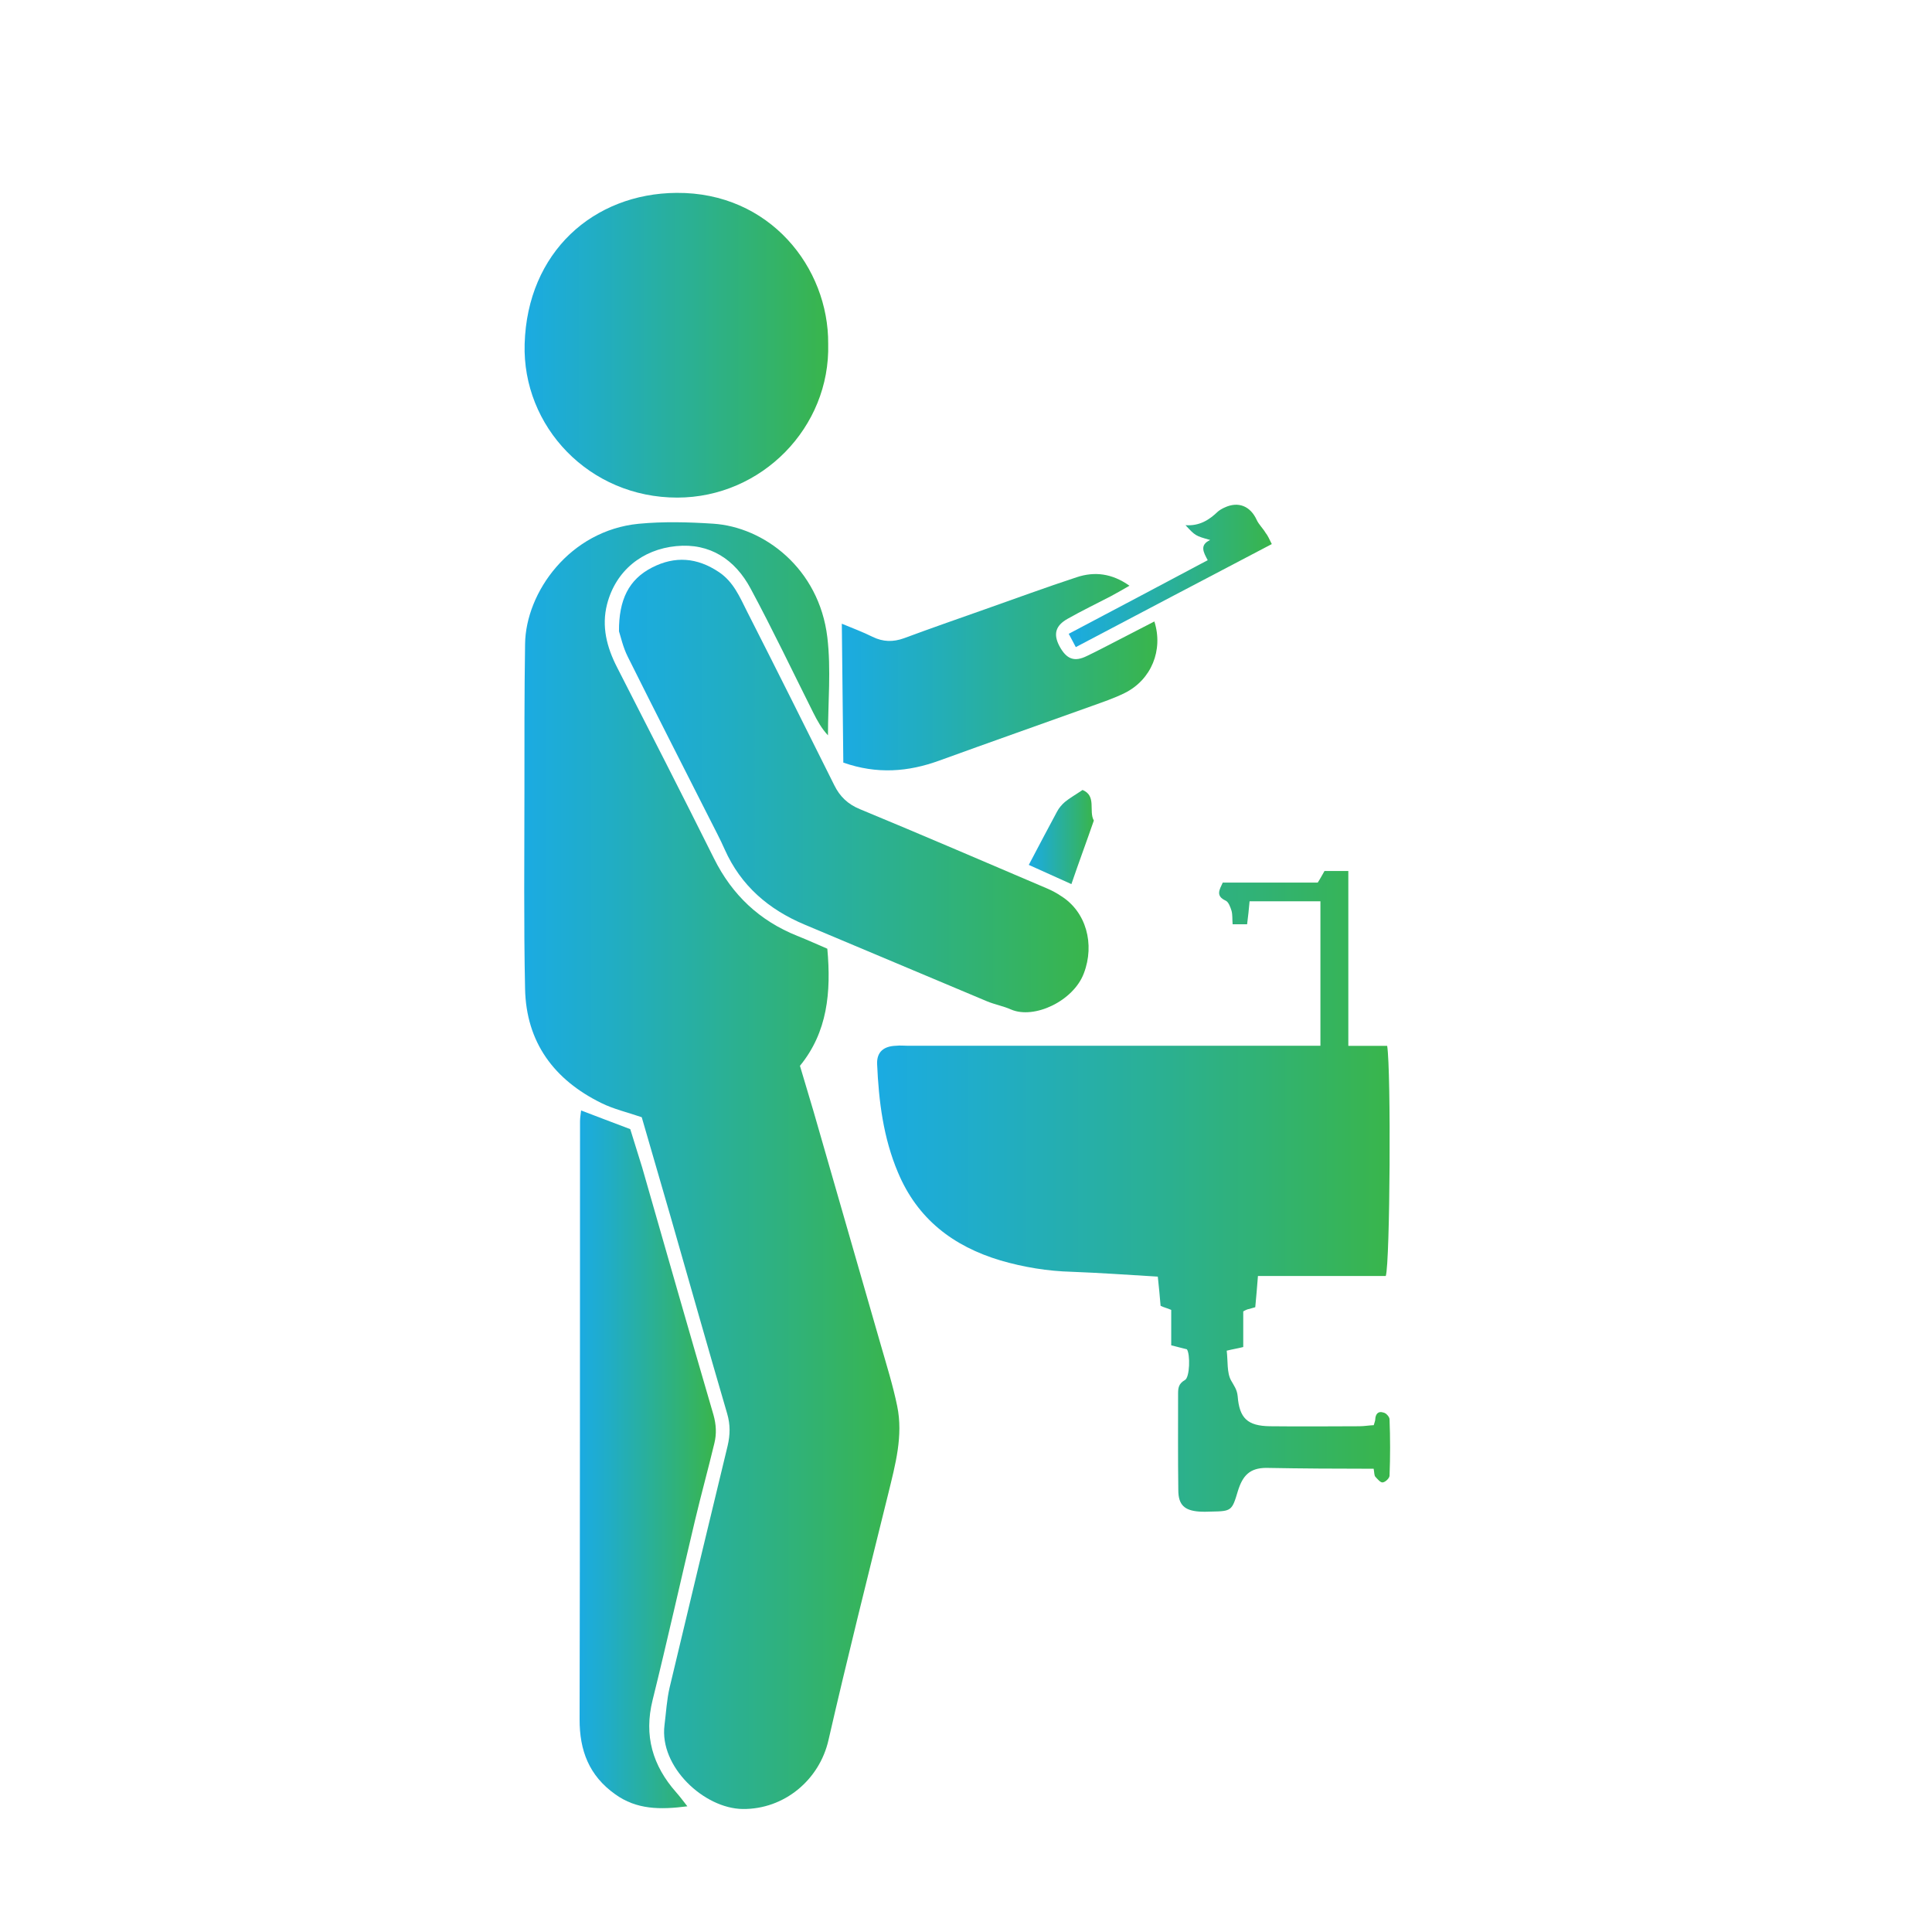
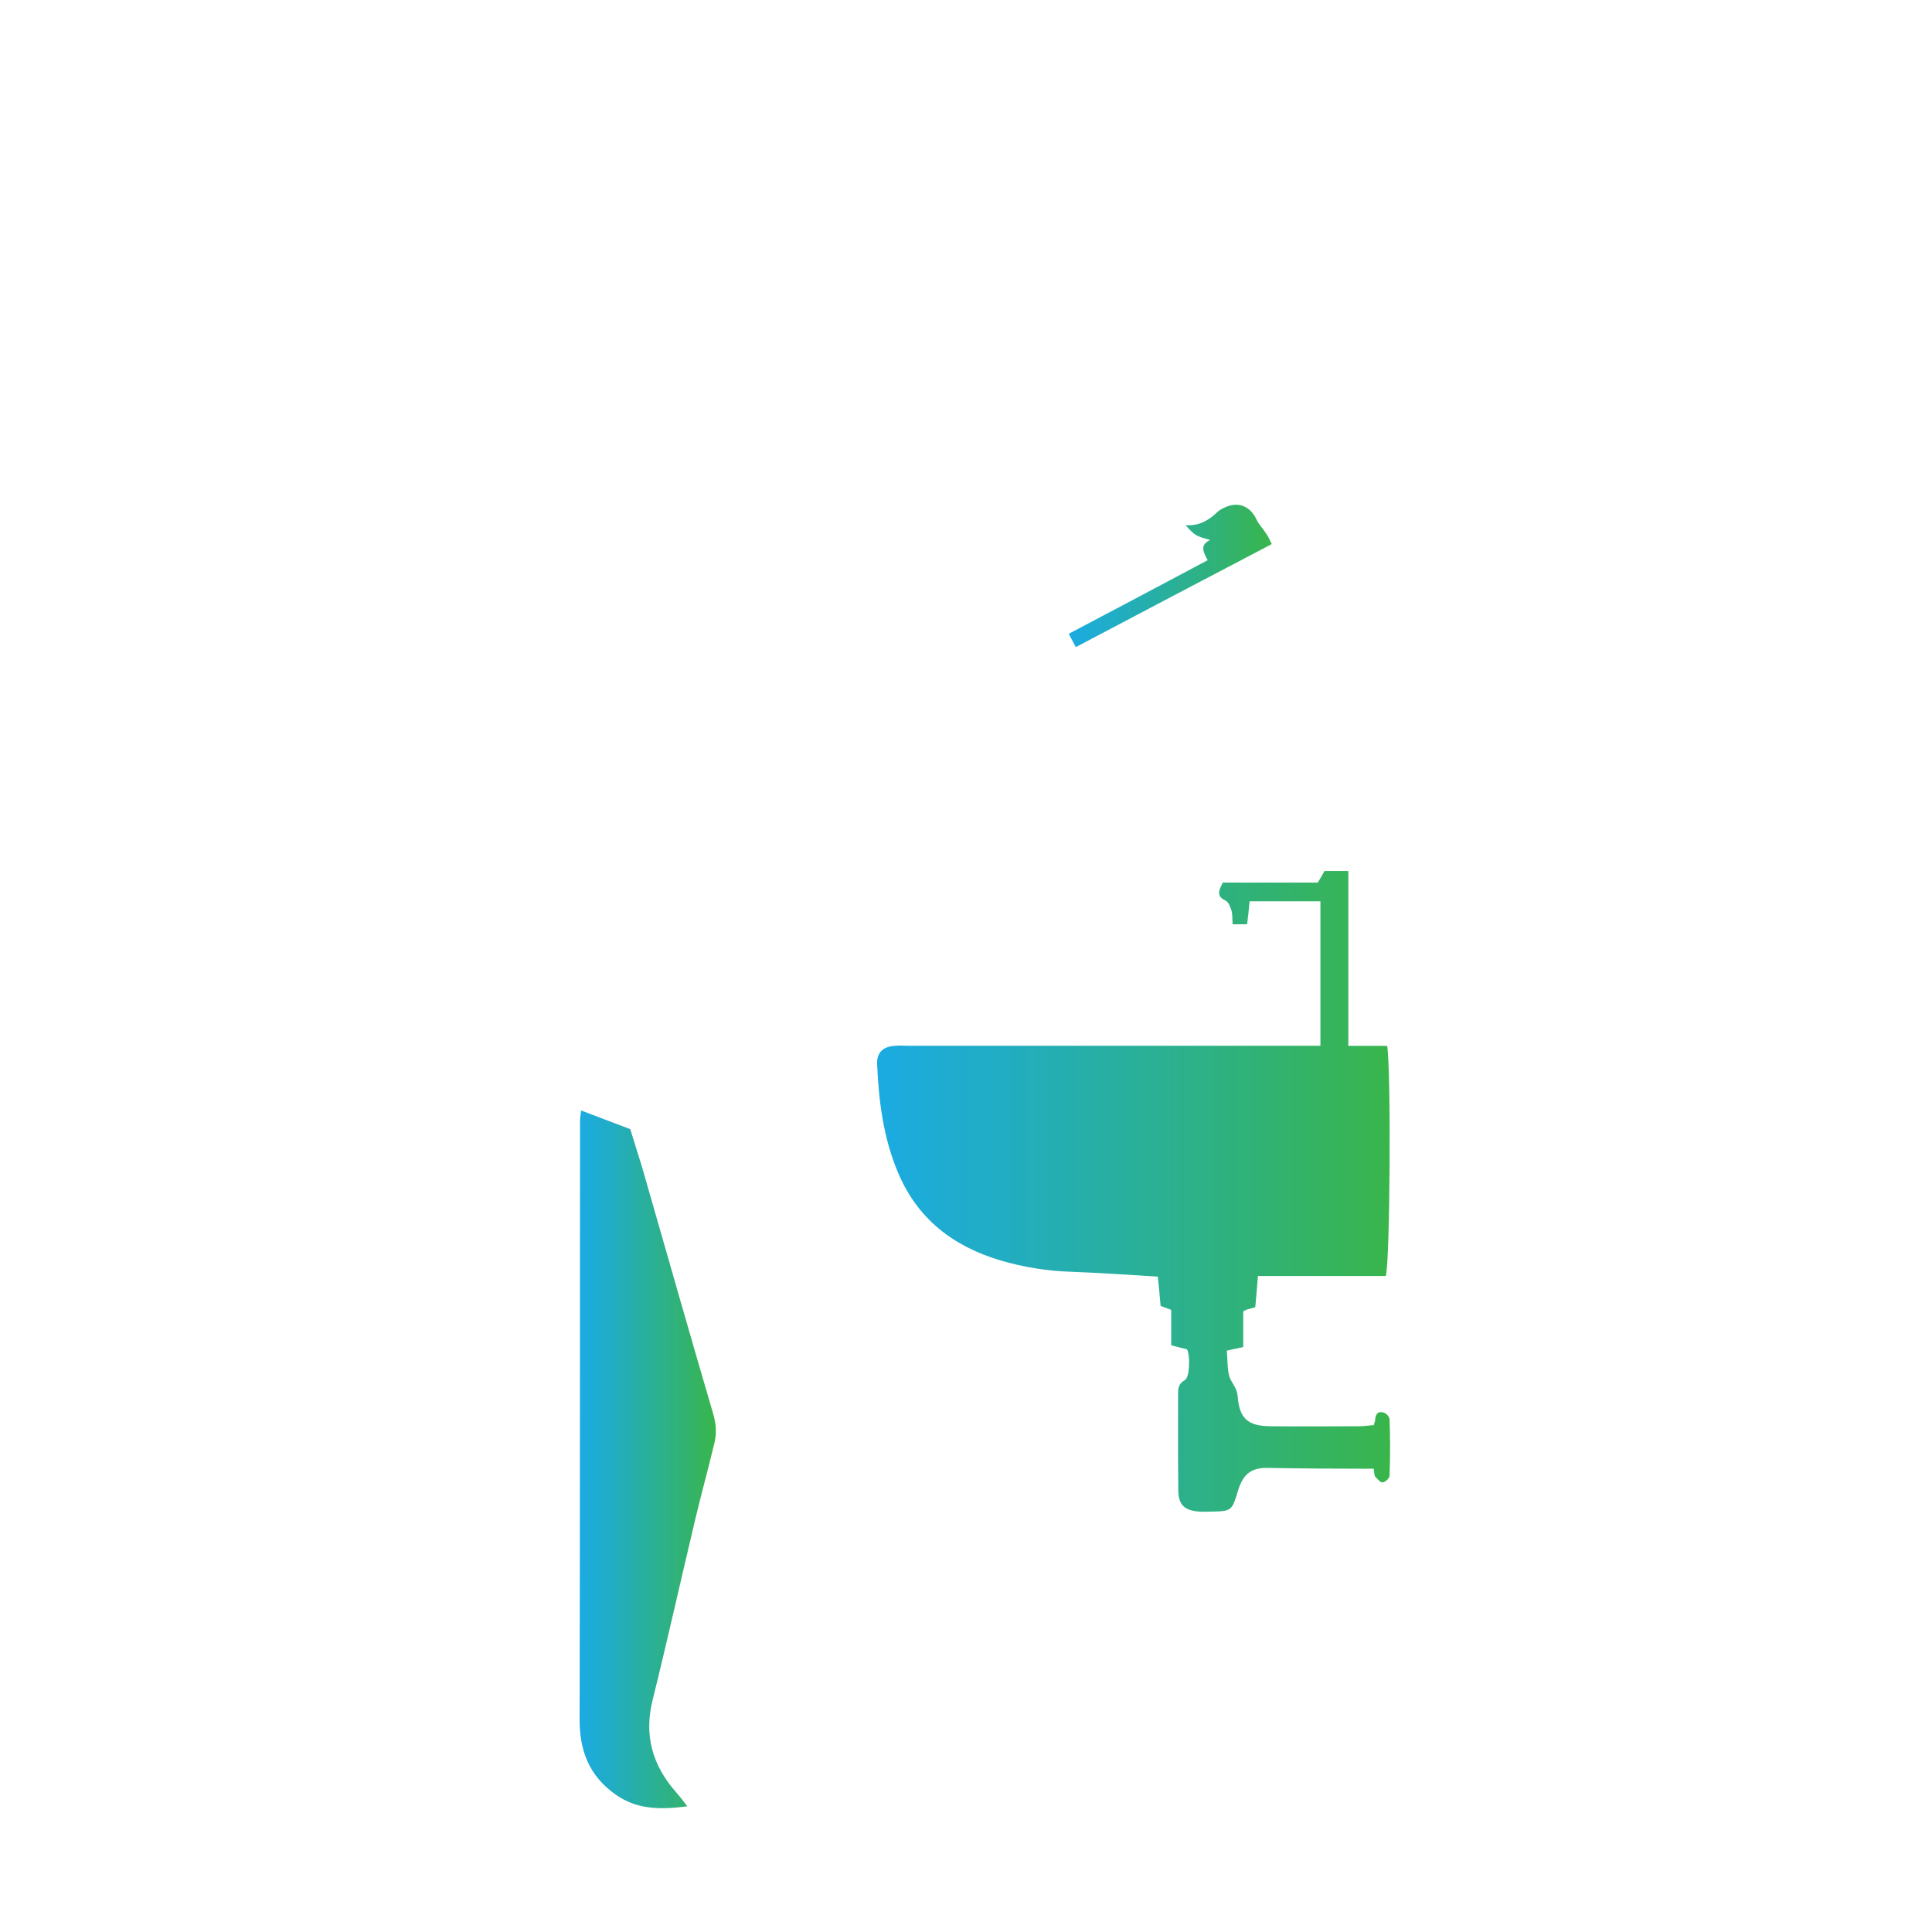
<svg xmlns="http://www.w3.org/2000/svg" version="1.1" id="Calque_3" x="0px" y="0px" width="18px" height="18px" viewBox="0 0 18 18" enable-background="new 0 0 18 18" xml:space="preserve">
  <g>
    <g>
      <linearGradient id="SVGID_1_" gradientUnits="userSpaceOnUse" x1="4.884" y1="10.859" x2="8.379" y2="10.859">
        <stop offset="0" style="stop-color:#1BABE2" />
        <stop offset="0.237" style="stop-color:#21ADC3" />
        <stop offset="0.755" style="stop-color:#31B273" />
        <stop offset="1" style="stop-color:#39B54B" />
      </linearGradient>
-       <path fill="url(#SVGID_1_)" d="M5.979,10.409c0.088,0.306,0.18,0.618,0.27,0.931c0.175,0.61,0.348,1.223,0.526,1.831    c0.03,0.103,0.028,0.198,0.004,0.3c-0.181,0.75-0.362,1.5-0.54,2.25c-0.027,0.115-0.033,0.234-0.048,0.352    c-0.049,0.389,0.37,0.777,0.729,0.781c0.386,0.004,0.715-0.271,0.799-0.643c0.176-0.768,0.368-1.531,0.557-2.296    c0.066-0.271,0.14-0.538,0.083-0.815c-0.039-0.19-0.099-0.382-0.153-0.57c-0.208-0.725-0.417-1.446-0.626-2.174    c-0.041-0.14-0.083-0.276-0.127-0.426c0.256-0.313,0.292-0.684,0.255-1.091c-0.086-0.037-0.183-0.081-0.281-0.12    C7.076,8.578,6.821,8.338,6.652,7.998c-0.297-0.596-0.6-1.188-0.903-1.781C5.653,6.03,5.603,5.836,5.656,5.629    C5.737,5.317,5.983,5.119,6.3,5.088c0.315-0.031,0.549,0.126,0.693,0.395c0.205,0.381,0.391,0.772,0.585,1.159    c0.037,0.073,0.076,0.145,0.136,0.209c0-0.305,0.03-0.613-0.006-0.914C7.631,5.295,7.117,4.909,6.643,4.879    C6.412,4.864,6.178,4.858,5.949,4.88C5.31,4.943,4.898,5.516,4.892,6.001C4.885,6.459,4.886,6.918,4.886,7.377    c0,0.612-0.007,1.224,0.006,1.835c0.01,0.5,0.271,0.849,0.711,1.065C5.718,10.334,5.846,10.363,5.979,10.409z" />
      <linearGradient id="SVGID_2_" gradientUnits="userSpaceOnUse" x1="8.171" y1="11.101" x2="12.95" y2="11.101">
        <stop offset="0" style="stop-color:#1BABE2" />
        <stop offset="0.237" style="stop-color:#21ADC3" />
        <stop offset="0.755" style="stop-color:#31B273" />
        <stop offset="1" style="stop-color:#39B54B" />
      </linearGradient>
      <path fill="url(#SVGID_2_)" d="M12.798,13.684c0.007,0.035,0.004,0.063,0.017,0.076c0.021,0.022,0.047,0.055,0.068,0.051    c0.023-0.002,0.061-0.037,0.063-0.061c0.007-0.176,0.007-0.352,0-0.527c0-0.021-0.031-0.059-0.059-0.063    c-0.047-0.016-0.072,0.016-0.074,0.063c0,0.016-0.008,0.03-0.014,0.055c-0.046,0.002-0.09,0.01-0.134,0.01    c-0.276,0.001-0.556,0.003-0.833,0c-0.209-0.003-0.285-0.074-0.301-0.281c-0.006-0.061-0.033-0.095-0.061-0.145    c-0.041-0.073-0.029-0.18-0.041-0.278c0.061-0.015,0.103-0.021,0.154-0.034c0-0.109,0-0.223,0-0.332    c0.023-0.013,0.04-0.021,0.057-0.023c0.017-0.006,0.03-0.008,0.055-0.016c0.009-0.094,0.017-0.189,0.025-0.291    c0.405,0,0.803,0,1.191,0c0.04-0.128,0.05-1.91,0.013-2.144c-0.11,0-0.229,0-0.362,0c0-0.553,0-1.087,0-1.629    c-0.084,0-0.146,0-0.222,0c-0.017,0.029-0.036,0.066-0.063,0.108c-0.293,0-0.588,0-0.885,0c-0.031,0.067-0.068,0.124,0.027,0.168    c0.027,0.012,0.044,0.06,0.055,0.095c0.01,0.037,0.006,0.077,0.01,0.125c0.05,0,0.091,0,0.135,0    c0.009-0.074,0.017-0.139,0.023-0.214c0.222,0,0.433,0,0.66,0c0,0.447,0,0.889,0,1.346c-0.242,0-0.475,0-0.705,0    c-1.049,0-2.097,0-3.144,0c-0.034,0-0.068-0.004-0.102,0C8.234,9.746,8.167,9.8,8.172,9.915c0.015,0.345,0.058,0.687,0.194,1.008    c0.182,0.435,0.515,0.688,0.954,0.82c0.217,0.063,0.438,0.1,0.667,0.106c0.262,0.01,0.521,0.028,0.8,0.045    c0.009,0.088,0.019,0.182,0.026,0.272c0.03,0.015,0.063,0.022,0.099,0.038c0,0.107,0,0.217,0,0.33    c0.053,0.015,0.103,0.025,0.146,0.037c0.032,0.045,0.028,0.263-0.019,0.287c-0.058,0.033-0.063,0.074-0.063,0.125    c0,0.302-0.002,0.602,0.002,0.9c0,0.139,0.059,0.19,0.194,0.2c0.04,0.003,0.079,0.001,0.119,0    c0.181-0.003,0.188-0.009,0.241-0.188c0.046-0.152,0.115-0.217,0.262-0.219C12.123,13.682,12.452,13.684,12.798,13.684z" />
      <linearGradient id="SVGID_3_" gradientUnits="userSpaceOnUse" x1="5.767" y1="7.323" x2="10.142" y2="7.323">
        <stop offset="0" style="stop-color:#1BABE2" />
        <stop offset="0.237" style="stop-color:#21ADC3" />
        <stop offset="0.755" style="stop-color:#31B273" />
        <stop offset="1" style="stop-color:#39B54B" />
      </linearGradient>
-       <path fill="url(#SVGID_3_)" d="M5.767,5.882C5.783,5.93,5.804,6.03,5.849,6.119C6.1,6.623,6.356,7.124,6.61,7.626    c0.048,0.096,0.099,0.19,0.142,0.288c0.151,0.339,0.41,0.56,0.746,0.701C8.064,8.852,8.63,9.092,9.196,9.329    c0.072,0.03,0.151,0.044,0.223,0.076c0.215,0.094,0.582-0.078,0.679-0.337c0.104-0.273,0.021-0.573-0.211-0.719    C9.846,8.321,9.801,8.297,9.754,8.277C9.174,8.03,8.595,7.78,8.012,7.539C7.898,7.492,7.825,7.421,7.773,7.316    C7.503,6.775,7.234,6.235,6.96,5.697C6.892,5.562,6.834,5.421,6.698,5.33C6.495,5.194,6.289,5.178,6.076,5.287    C5.858,5.398,5.765,5.588,5.767,5.882z" />
      <linearGradient id="SVGID_4_" gradientUnits="userSpaceOnUse" x1="4.888" y1="3.217" x2="7.716" y2="3.217">
        <stop offset="0" style="stop-color:#1BABE2" />
        <stop offset="0.237" style="stop-color:#21ADC3" />
        <stop offset="0.755" style="stop-color:#31B273" />
        <stop offset="1" style="stop-color:#39B54B" />
      </linearGradient>
-       <path fill="url(#SVGID_4_)" d="M7.716,3.203c0.005-0.708-0.543-1.412-1.412-1.406C5.528,1.802,4.913,2.35,4.888,3.204    c-0.023,0.769,0.6,1.433,1.423,1.432C7.096,4.635,7.737,3.982,7.716,3.203z" />
      <linearGradient id="SVGID_5_" gradientUnits="userSpaceOnUse" x1="5.4" y1="13.596" x2="6.669" y2="13.596">
        <stop offset="0" style="stop-color:#1BABE2" />
        <stop offset="0.237" style="stop-color:#21ADC3" />
        <stop offset="0.755" style="stop-color:#31B273" />
        <stop offset="1" style="stop-color:#39B54B" />
      </linearGradient>
      <path fill="url(#SVGID_5_)" d="M5.872,10.52c-0.164-0.063-0.306-0.115-0.458-0.174c-0.003,0.032-0.01,0.066-0.01,0.102    c-0.001,1.857,0,3.716-0.004,5.57c-0.001,0.291,0.088,0.526,0.332,0.699c0.199,0.143,0.417,0.145,0.672,0.112    c-0.045-0.058-0.073-0.095-0.104-0.13c-0.22-0.249-0.302-0.528-0.22-0.859c0.138-0.557,0.262-1.115,0.395-1.674    c0.057-0.24,0.123-0.479,0.181-0.721c0.021-0.086,0.017-0.172-0.009-0.264c-0.225-0.769-0.443-1.533-0.664-2.304    C5.946,10.757,5.907,10.634,5.872,10.52z" />
      <linearGradient id="SVGID_6_" gradientUnits="userSpaceOnUse" x1="7.843" y1="6.263" x2="10.784" y2="6.263">
        <stop offset="0" style="stop-color:#1BABE2" />
        <stop offset="0.237" style="stop-color:#21ADC3" />
        <stop offset="0.755" style="stop-color:#31B273" />
        <stop offset="1" style="stop-color:#39B54B" />
      </linearGradient>
-       <path fill="url(#SVGID_6_)" d="M7.857,7.105c0.314,0.11,0.604,0.087,0.895-0.019c0.471-0.171,0.943-0.337,1.414-0.506    c0.105-0.038,0.214-0.074,0.314-0.124c0.246-0.123,0.36-0.398,0.275-0.666c-0.125,0.064-0.248,0.128-0.37,0.191    c-0.086,0.044-0.171,0.089-0.257,0.13C10.01,6.17,9.936,6.143,9.869,6.017C9.813,5.908,9.833,5.829,9.947,5.765    c0.132-0.075,0.27-0.141,0.404-0.211c0.053-0.028,0.104-0.058,0.172-0.097c-0.164-0.116-0.326-0.134-0.492-0.079    c-0.289,0.095-0.574,0.2-0.861,0.301C8.921,5.767,8.671,5.854,8.423,5.946C8.321,5.983,8.227,5.981,8.129,5.933    c-0.09-0.045-0.185-0.08-0.286-0.122C7.848,6.253,7.853,6.683,7.857,7.105z" />
      <linearGradient id="SVGID_7_" gradientUnits="userSpaceOnUse" x1="9.957" y1="5.366" x2="11.85" y2="5.366">
        <stop offset="0" style="stop-color:#1BABE2" />
        <stop offset="0.237" style="stop-color:#21ADC3" />
        <stop offset="0.755" style="stop-color:#31B273" />
        <stop offset="1" style="stop-color:#39B54B" />
      </linearGradient>
      <path fill="url(#SVGID_7_)" d="M9.957,5.905c0.025,0.048,0.042,0.077,0.066,0.124c0.609-0.322,1.215-0.639,1.826-0.96    c-0.024-0.048-0.037-0.079-0.058-0.105c-0.024-0.041-0.063-0.077-0.083-0.121c-0.059-0.128-0.171-0.175-0.3-0.114    c-0.021,0.009-0.041,0.021-0.06,0.036c-0.082,0.079-0.172,0.137-0.303,0.128c0.092,0.099,0.092,0.099,0.23,0.138    c-0.101,0.046-0.063,0.114-0.023,0.188C10.823,5.448,10.396,5.673,9.957,5.905z" />
      <linearGradient id="SVGID_8_" gradientUnits="userSpaceOnUse" x1="9.585" y1="7.798" x2="10.191" y2="7.798">
        <stop offset="0" style="stop-color:#1BABE2" />
        <stop offset="0.237" style="stop-color:#21ADC3" />
        <stop offset="0.755" style="stop-color:#31B273" />
        <stop offset="1" style="stop-color:#39B54B" />
      </linearGradient>
-       <path fill="url(#SVGID_8_)" d="M10.086,7.36c-0.068,0.046-0.12,0.075-0.165,0.112c-0.028,0.024-0.056,0.057-0.073,0.09    C9.76,7.725,9.674,7.889,9.585,8.058c0.132,0.06,0.255,0.115,0.397,0.179c0.067-0.197,0.141-0.395,0.209-0.592    C10.141,7.556,10.219,7.415,10.086,7.36z" />
    </g>
  </g>
</svg>